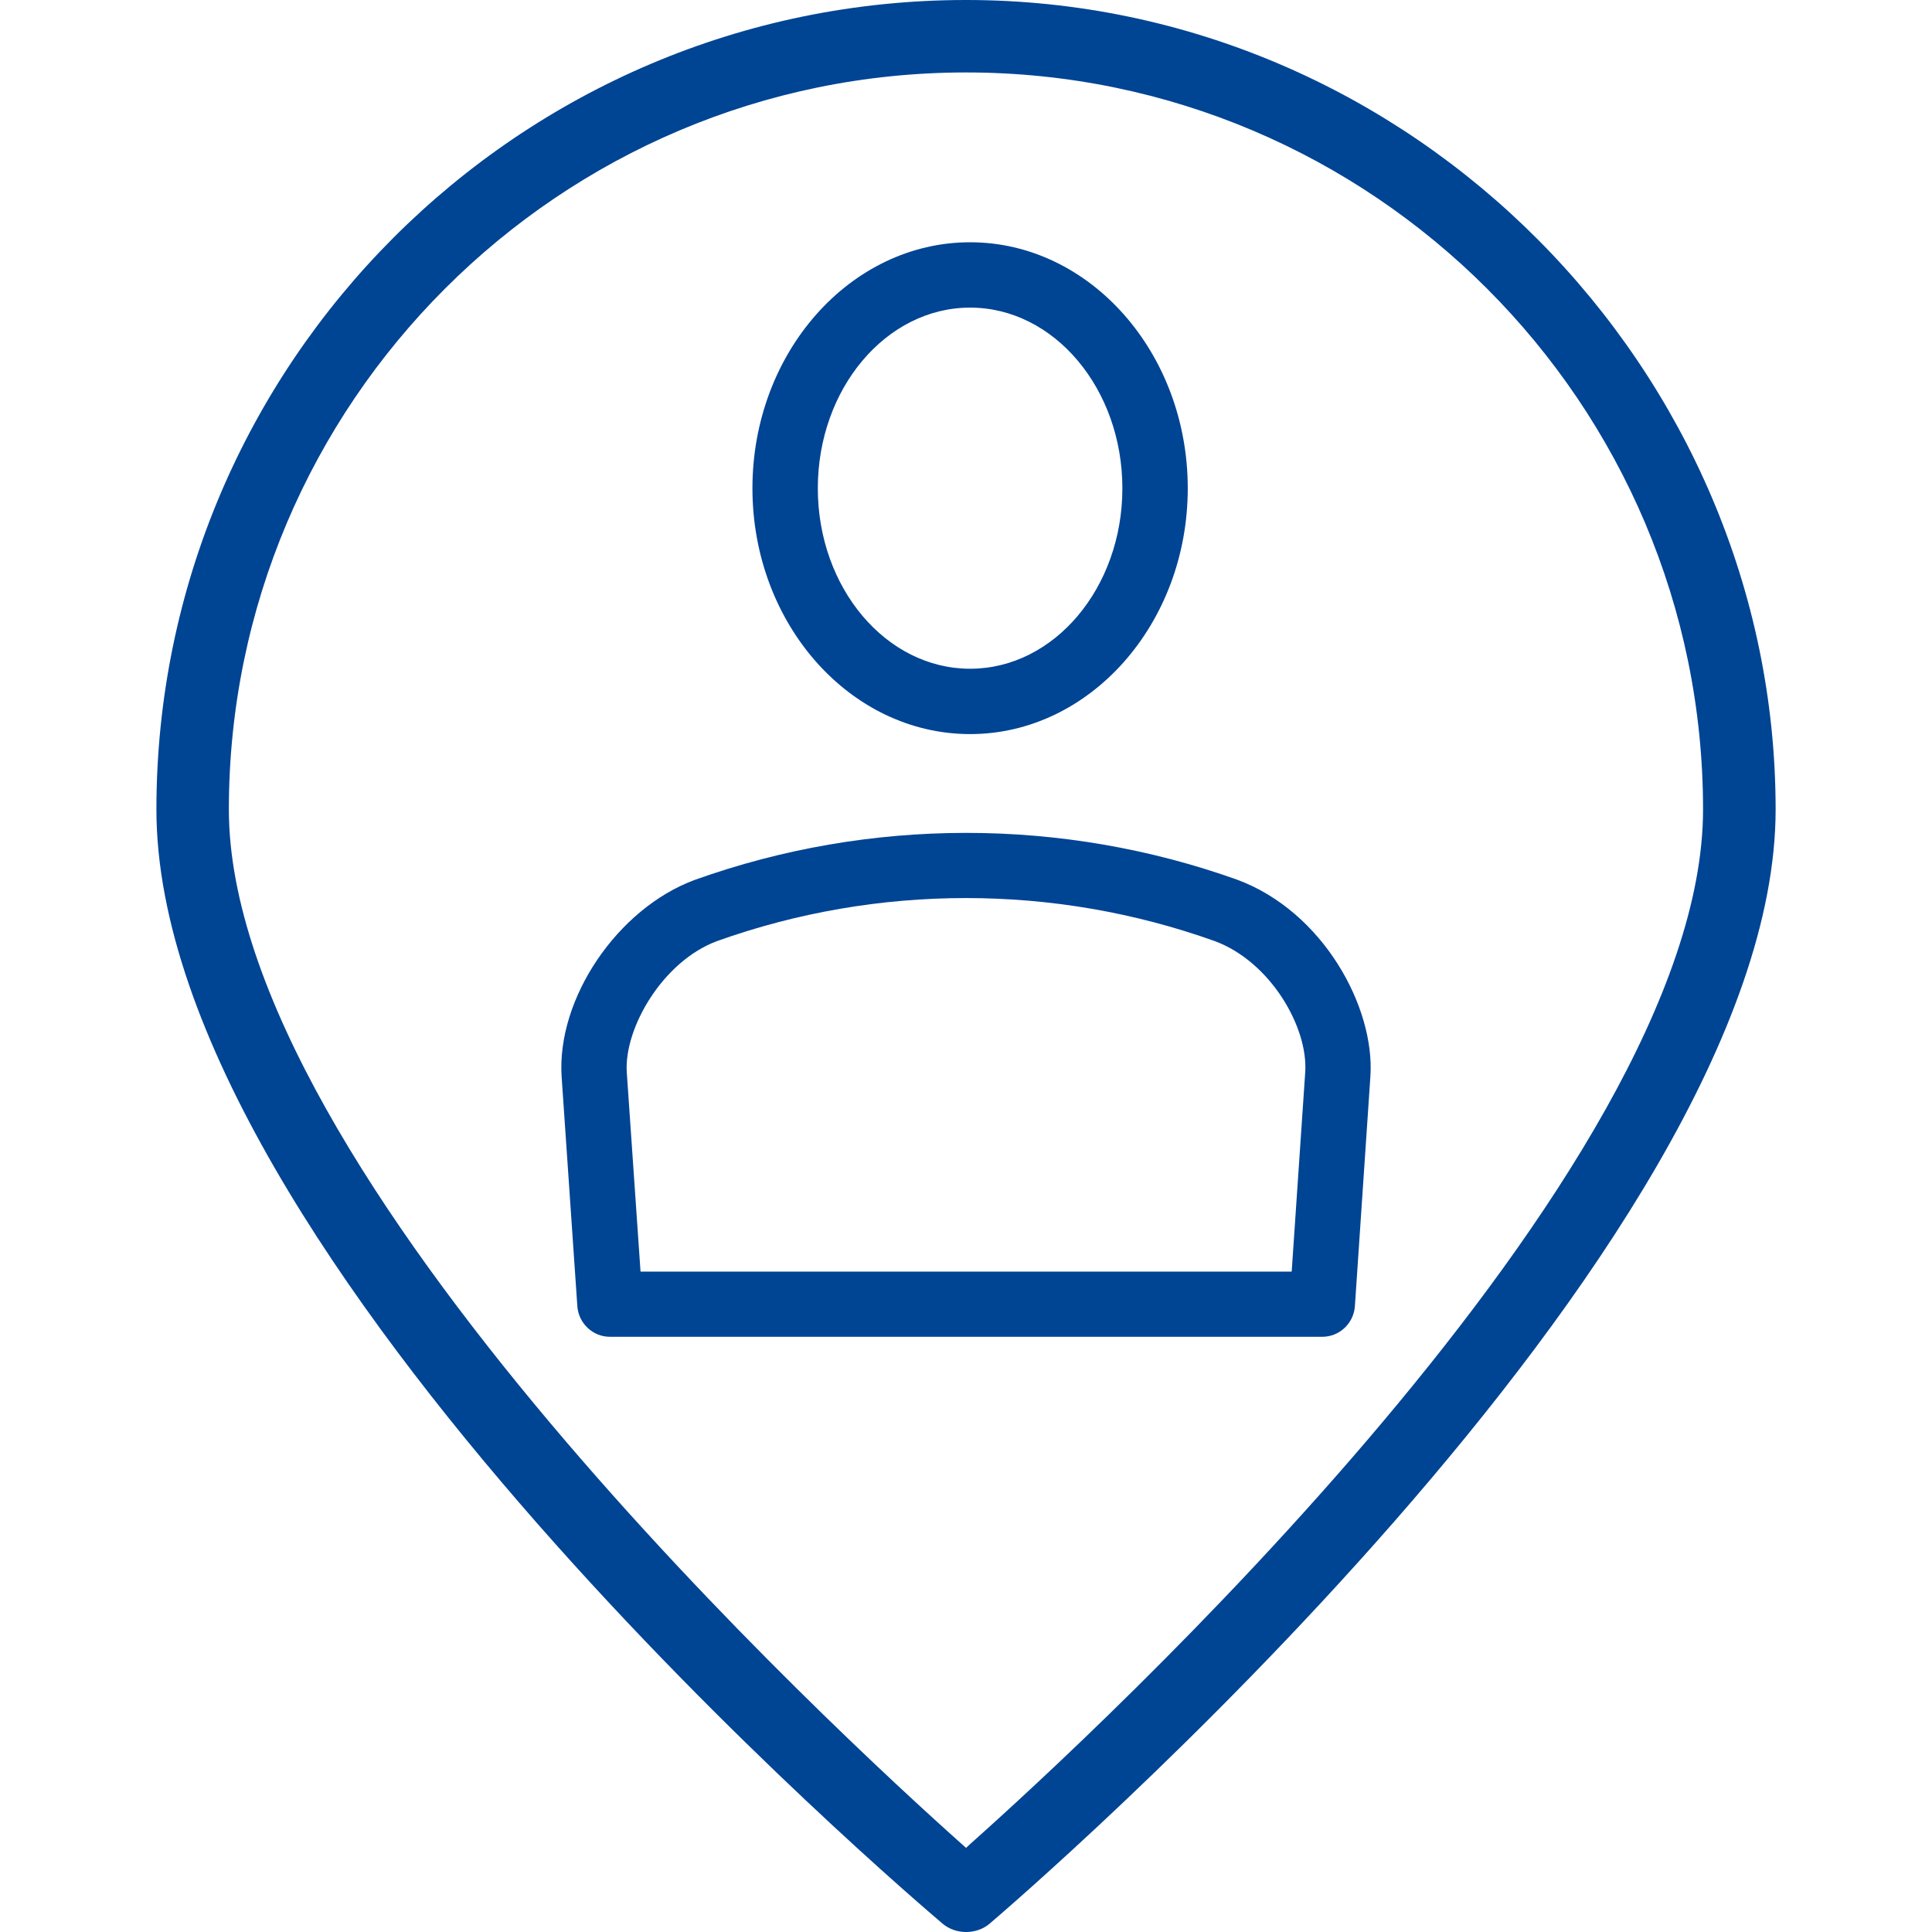
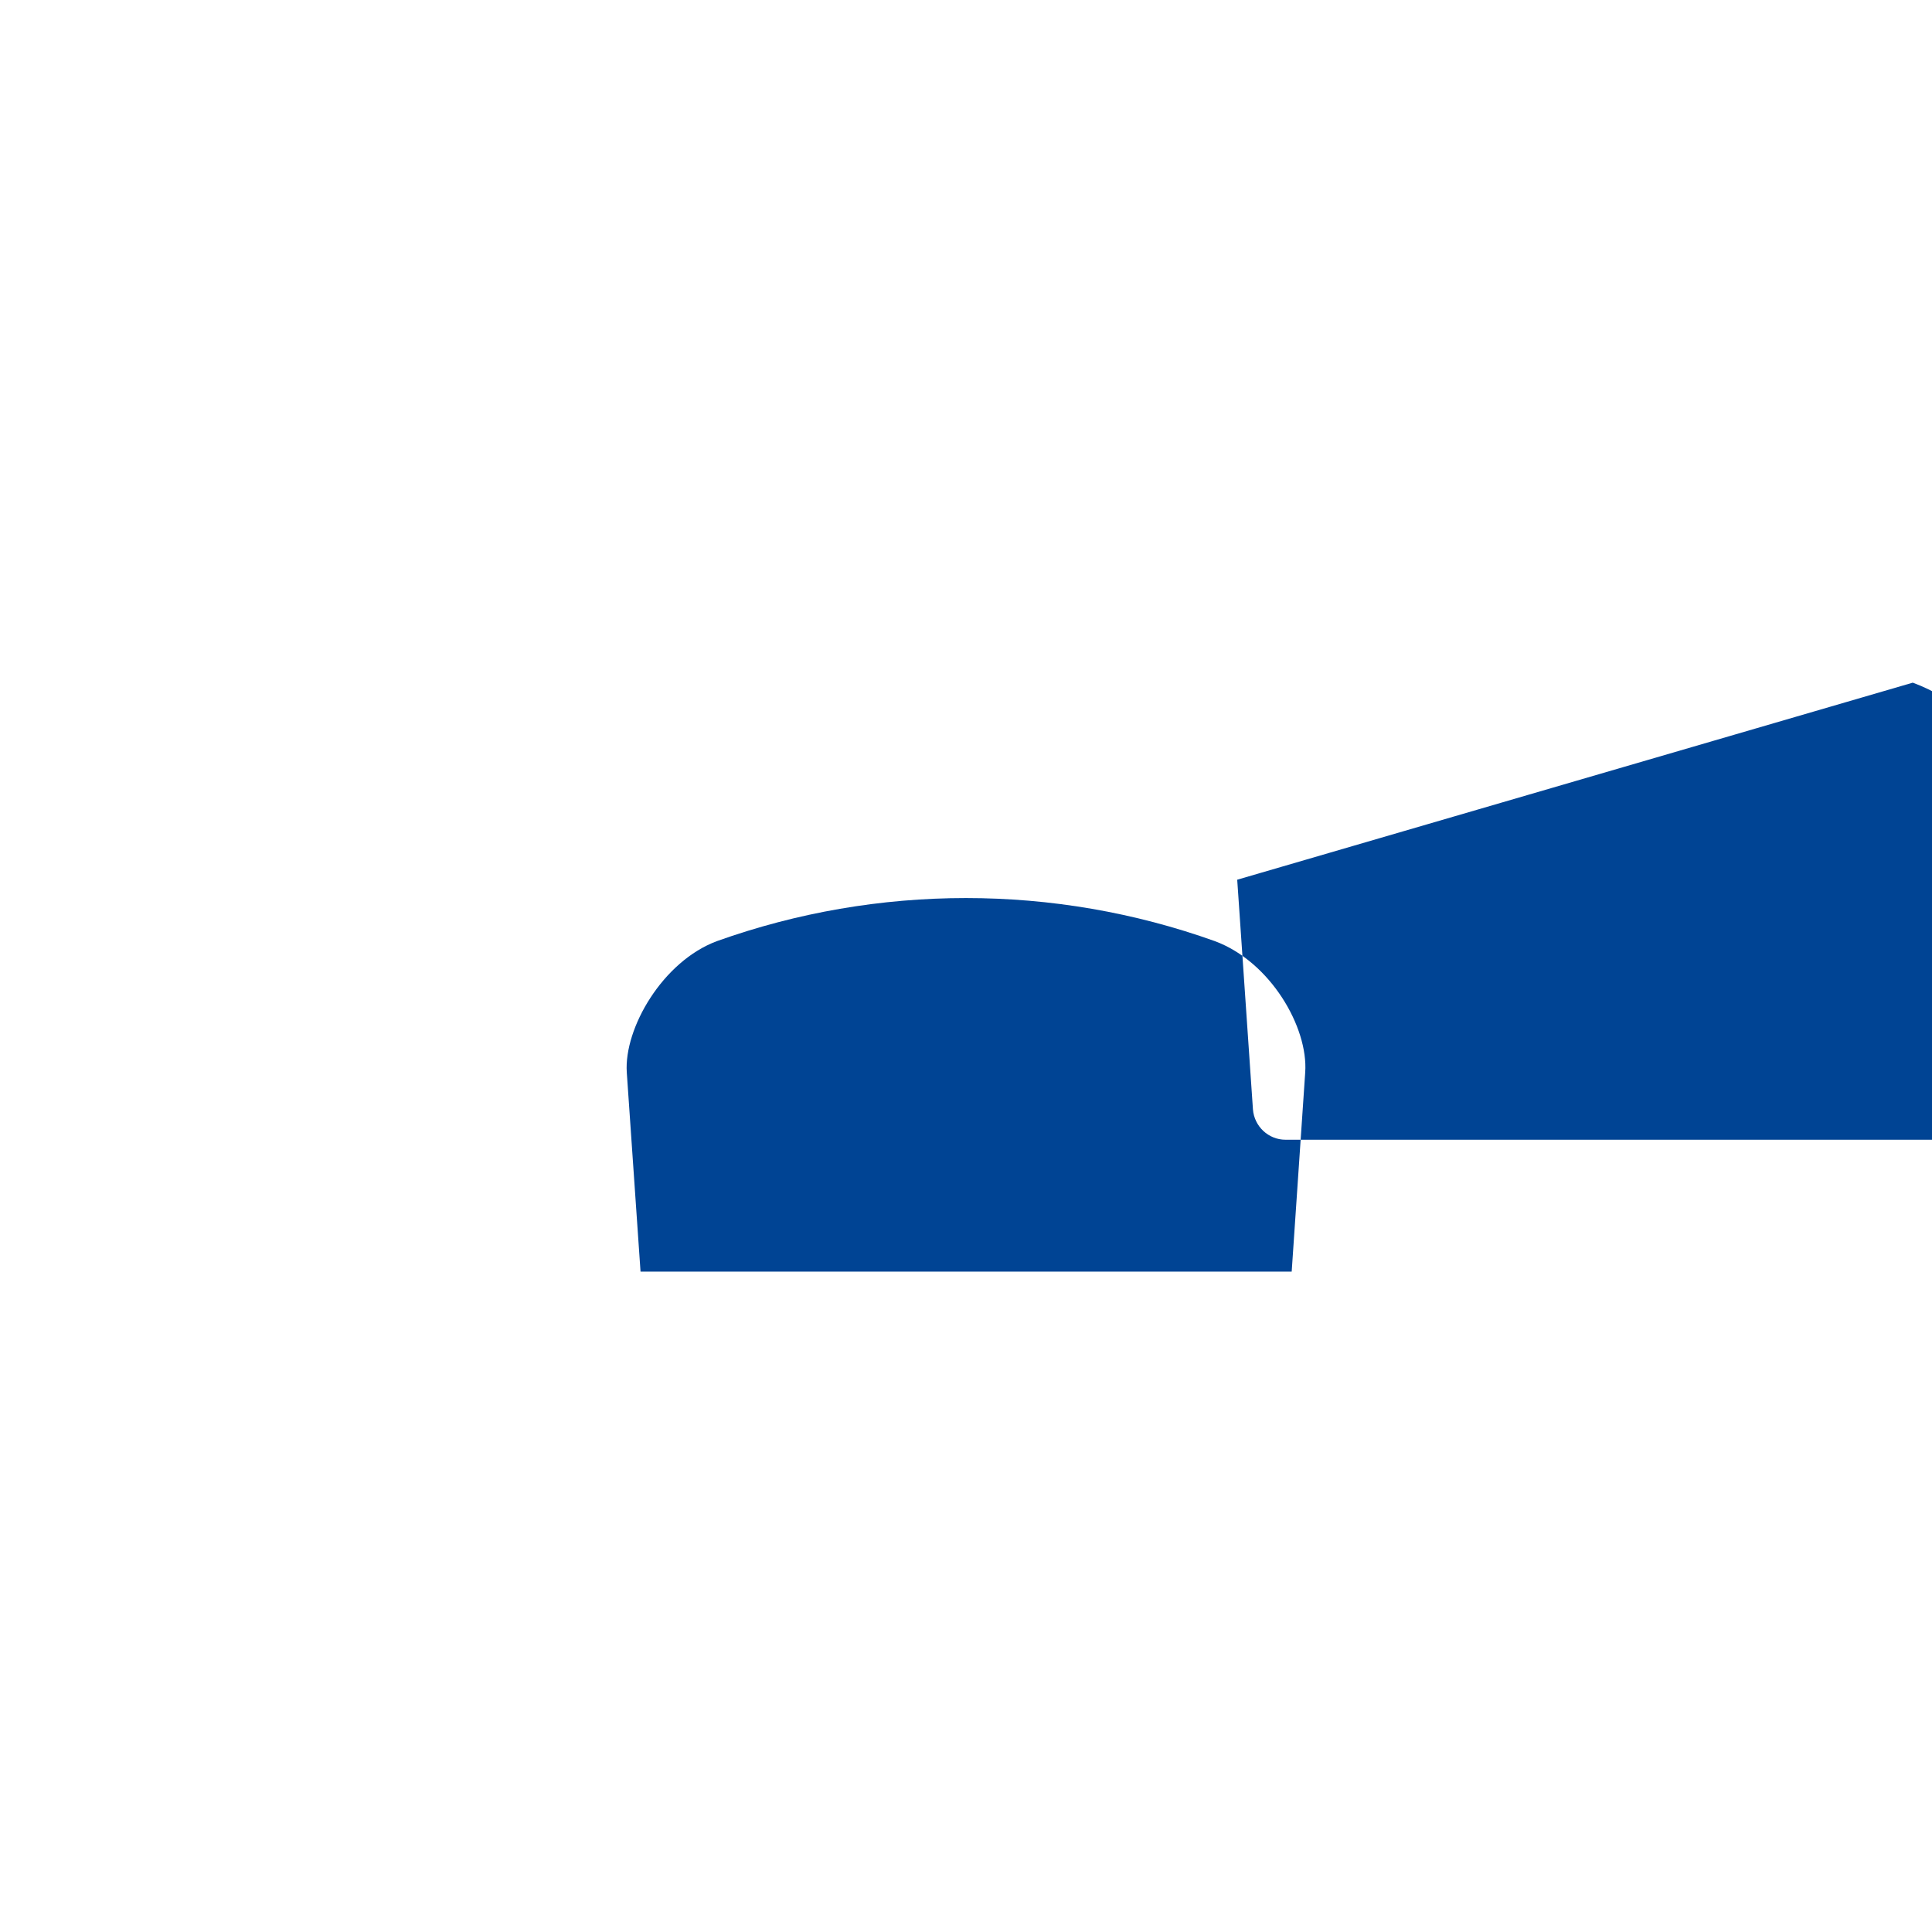
<svg xmlns="http://www.w3.org/2000/svg" id="Ebene_1" viewBox="0 0 500 500">
  <defs>
    <style>.cls-1{fill:#004494;}</style>
  </defs>
  <g>
-     <path class="cls-1" d="M251.06,62.7c-31.03,0-56.33,28.57-56.33,63.67s25.3,63.61,56.33,63.61,56.33-28.57,56.33-63.61-25.3-63.67-56.33-63.67h0Zm0,110.37c-21.74,0-39.41-20.94-39.41-46.7s17.67-46.76,39.41-46.76,39.41,21,39.41,46.76-17.67,46.7-39.41,46.7h0Z" />
-     <path class="cls-1" d="M320.19,227.67c-45.26-16.17-95.1-16.17-140.43,.06-19.96,7.4-35.74,30.69-34.41,50.94l4.07,59.43c.34,4.41,4.01,7.86,8.43,7.86h184.36c4.41,0,8.09-3.44,8.43-7.86l4.01-59.43c1.26-18.01-12.27-42.79-34.47-51h.01Zm-154.42,101.42l-3.56-51.57c-.74-11.41,9.29-28.74,23.34-33.96,41.59-14.86,87.3-14.86,128.84,0,14.4,5.33,24.2,22.31,23.4,33.96l-3.5,51.57H165.78Z" />
+     <path class="cls-1" d="M320.19,227.67l4.07,59.43c.34,4.41,4.01,7.86,8.43,7.86h184.36c4.41,0,8.09-3.44,8.43-7.86l4.01-59.43c1.26-18.01-12.27-42.79-34.47-51h.01Zm-154.42,101.42l-3.56-51.57c-.74-11.41,9.29-28.74,23.34-33.96,41.59-14.86,87.3-14.86,128.84,0,14.4,5.33,24.2,22.31,23.4,33.96l-3.5,51.57H165.78Z" />
  </g>
-   <path class="cls-1" d="M250.02,0C134.49,0,40.48,93.96,40.48,209.49S235.62,490.73,243.95,497.85c3.39,2.87,8.77,2.87,12.16,0,8.31-7.11,203.42-174.62,203.42-288.36S365.55,0,250.02,0Zm.91,477.37l-.91,.86-.97-.86c-31.66-28.23-189.82-173.82-189.82-267.89,0-105.14,85.59-190.73,190.79-190.73s190.73,85.59,190.73,190.73c0,94.07-158.09,239.66-189.82,267.89h0Z" />
</svg>